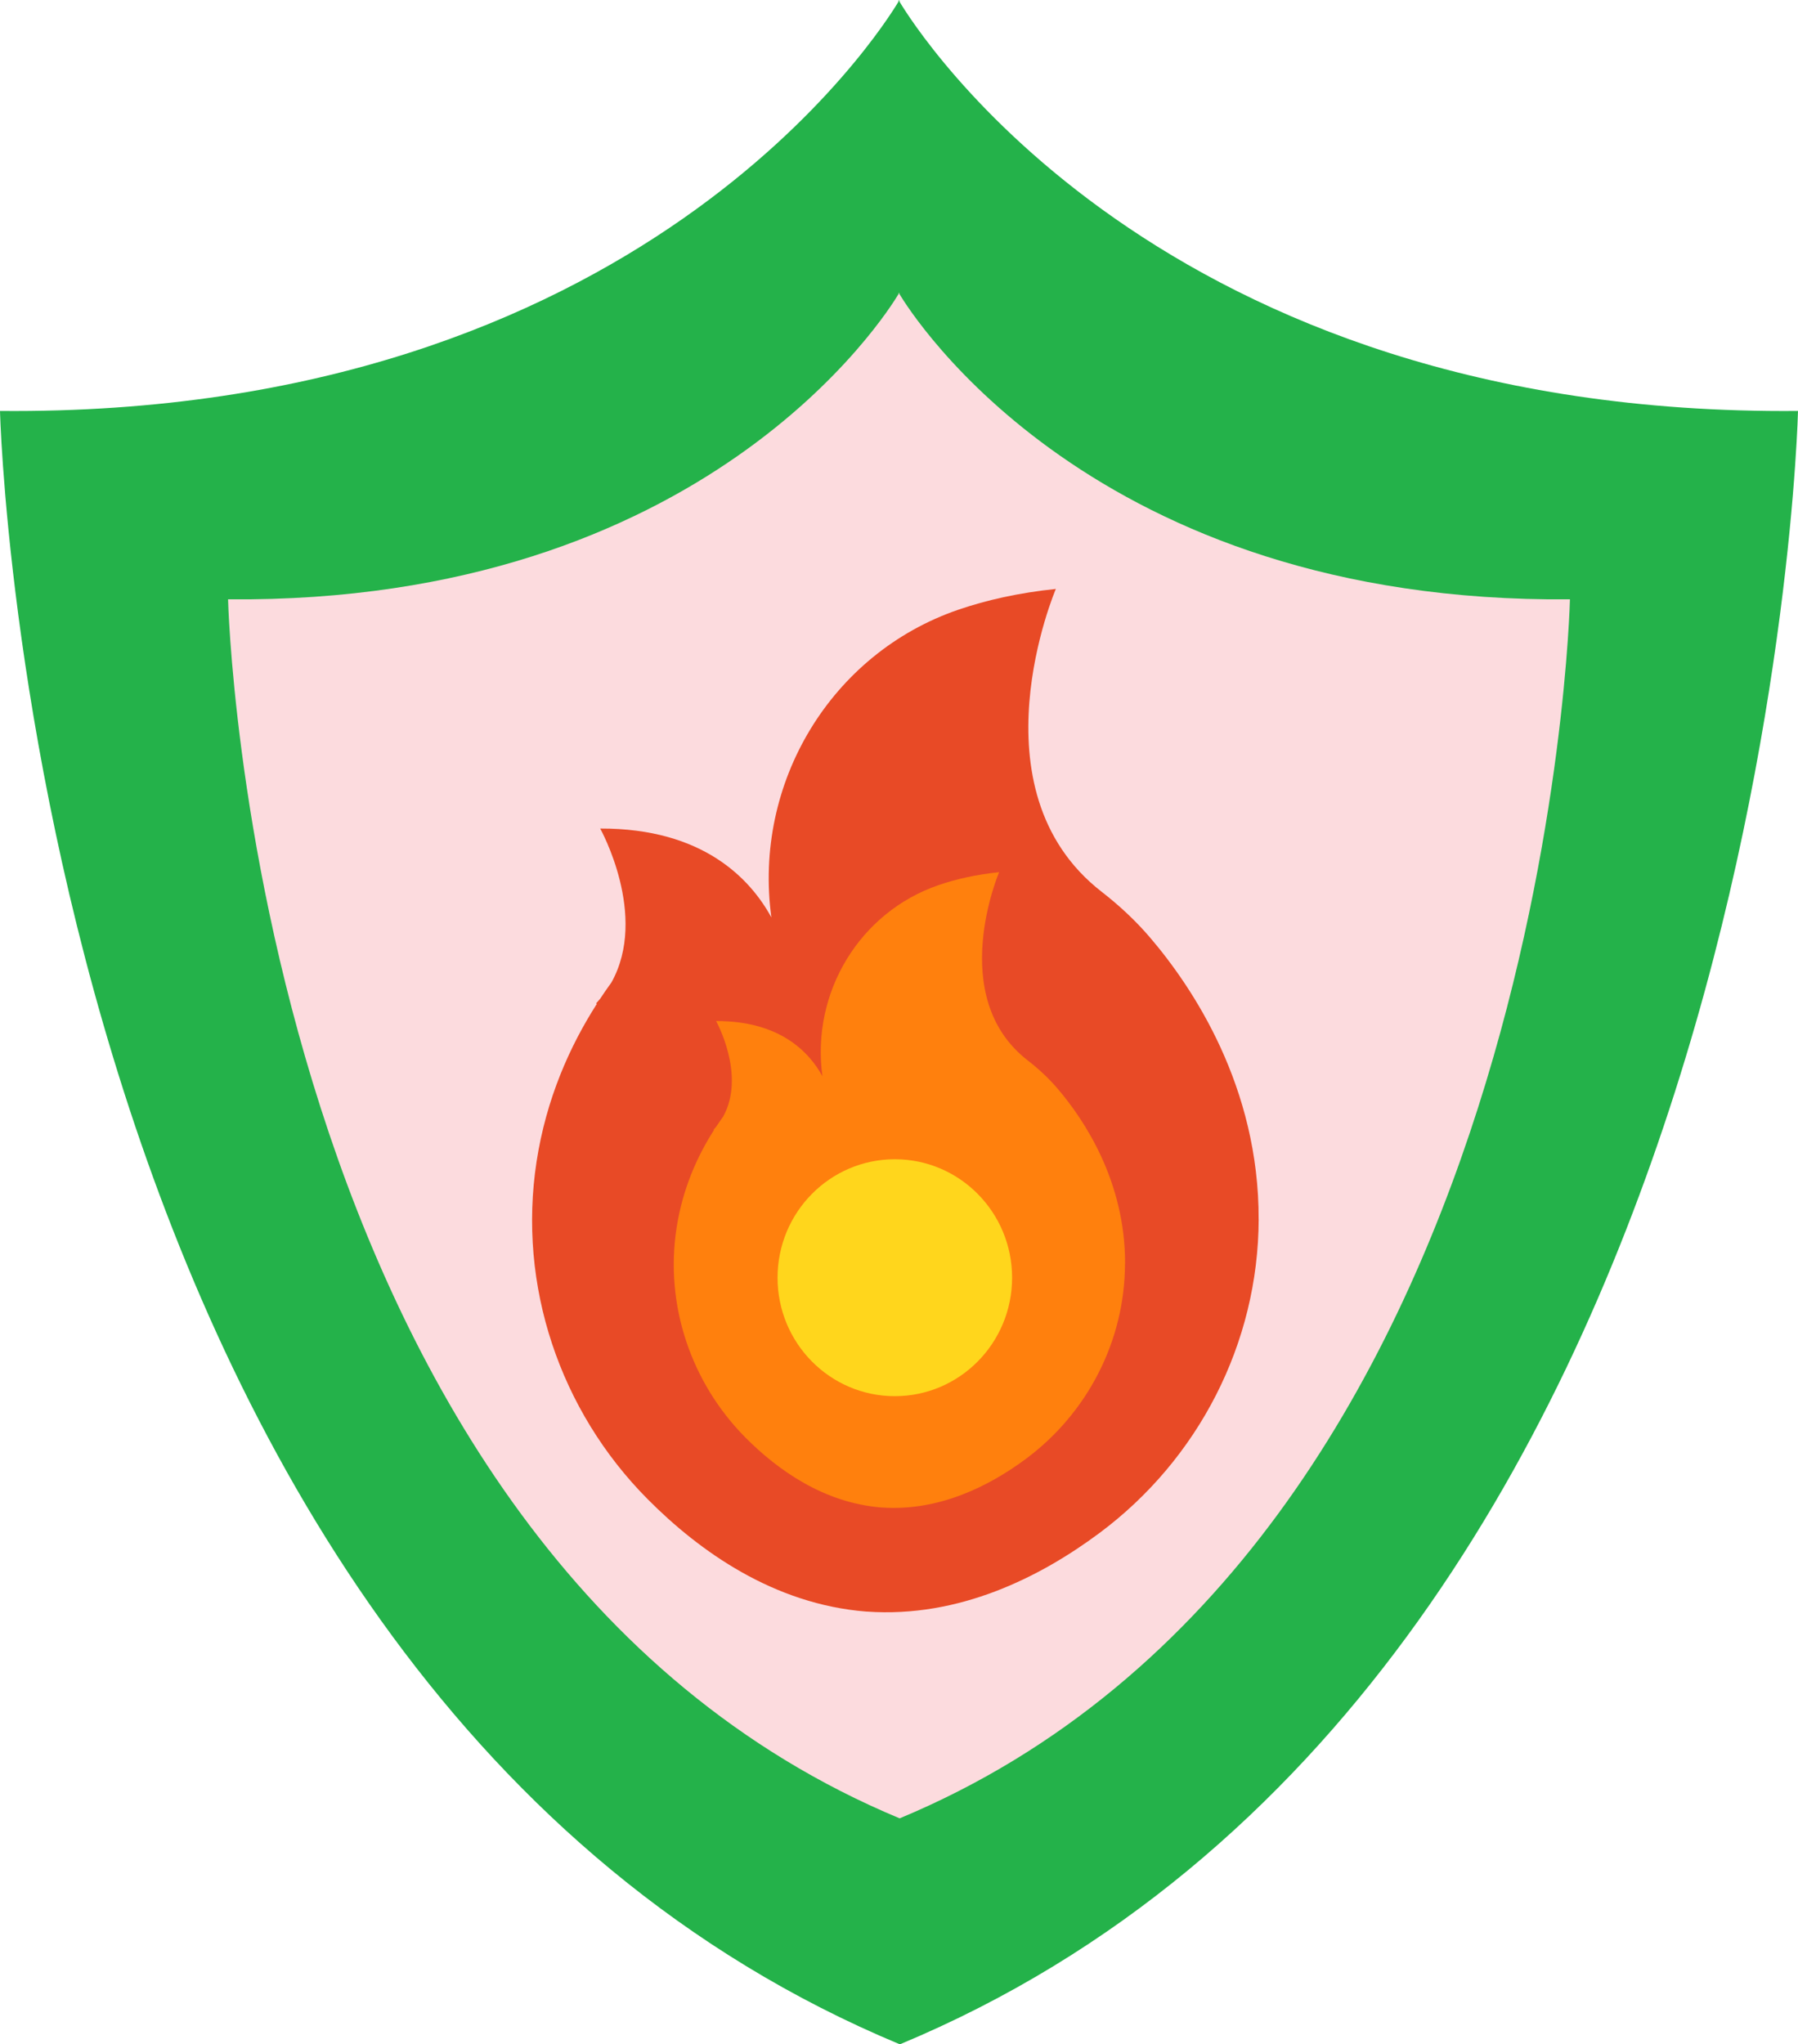
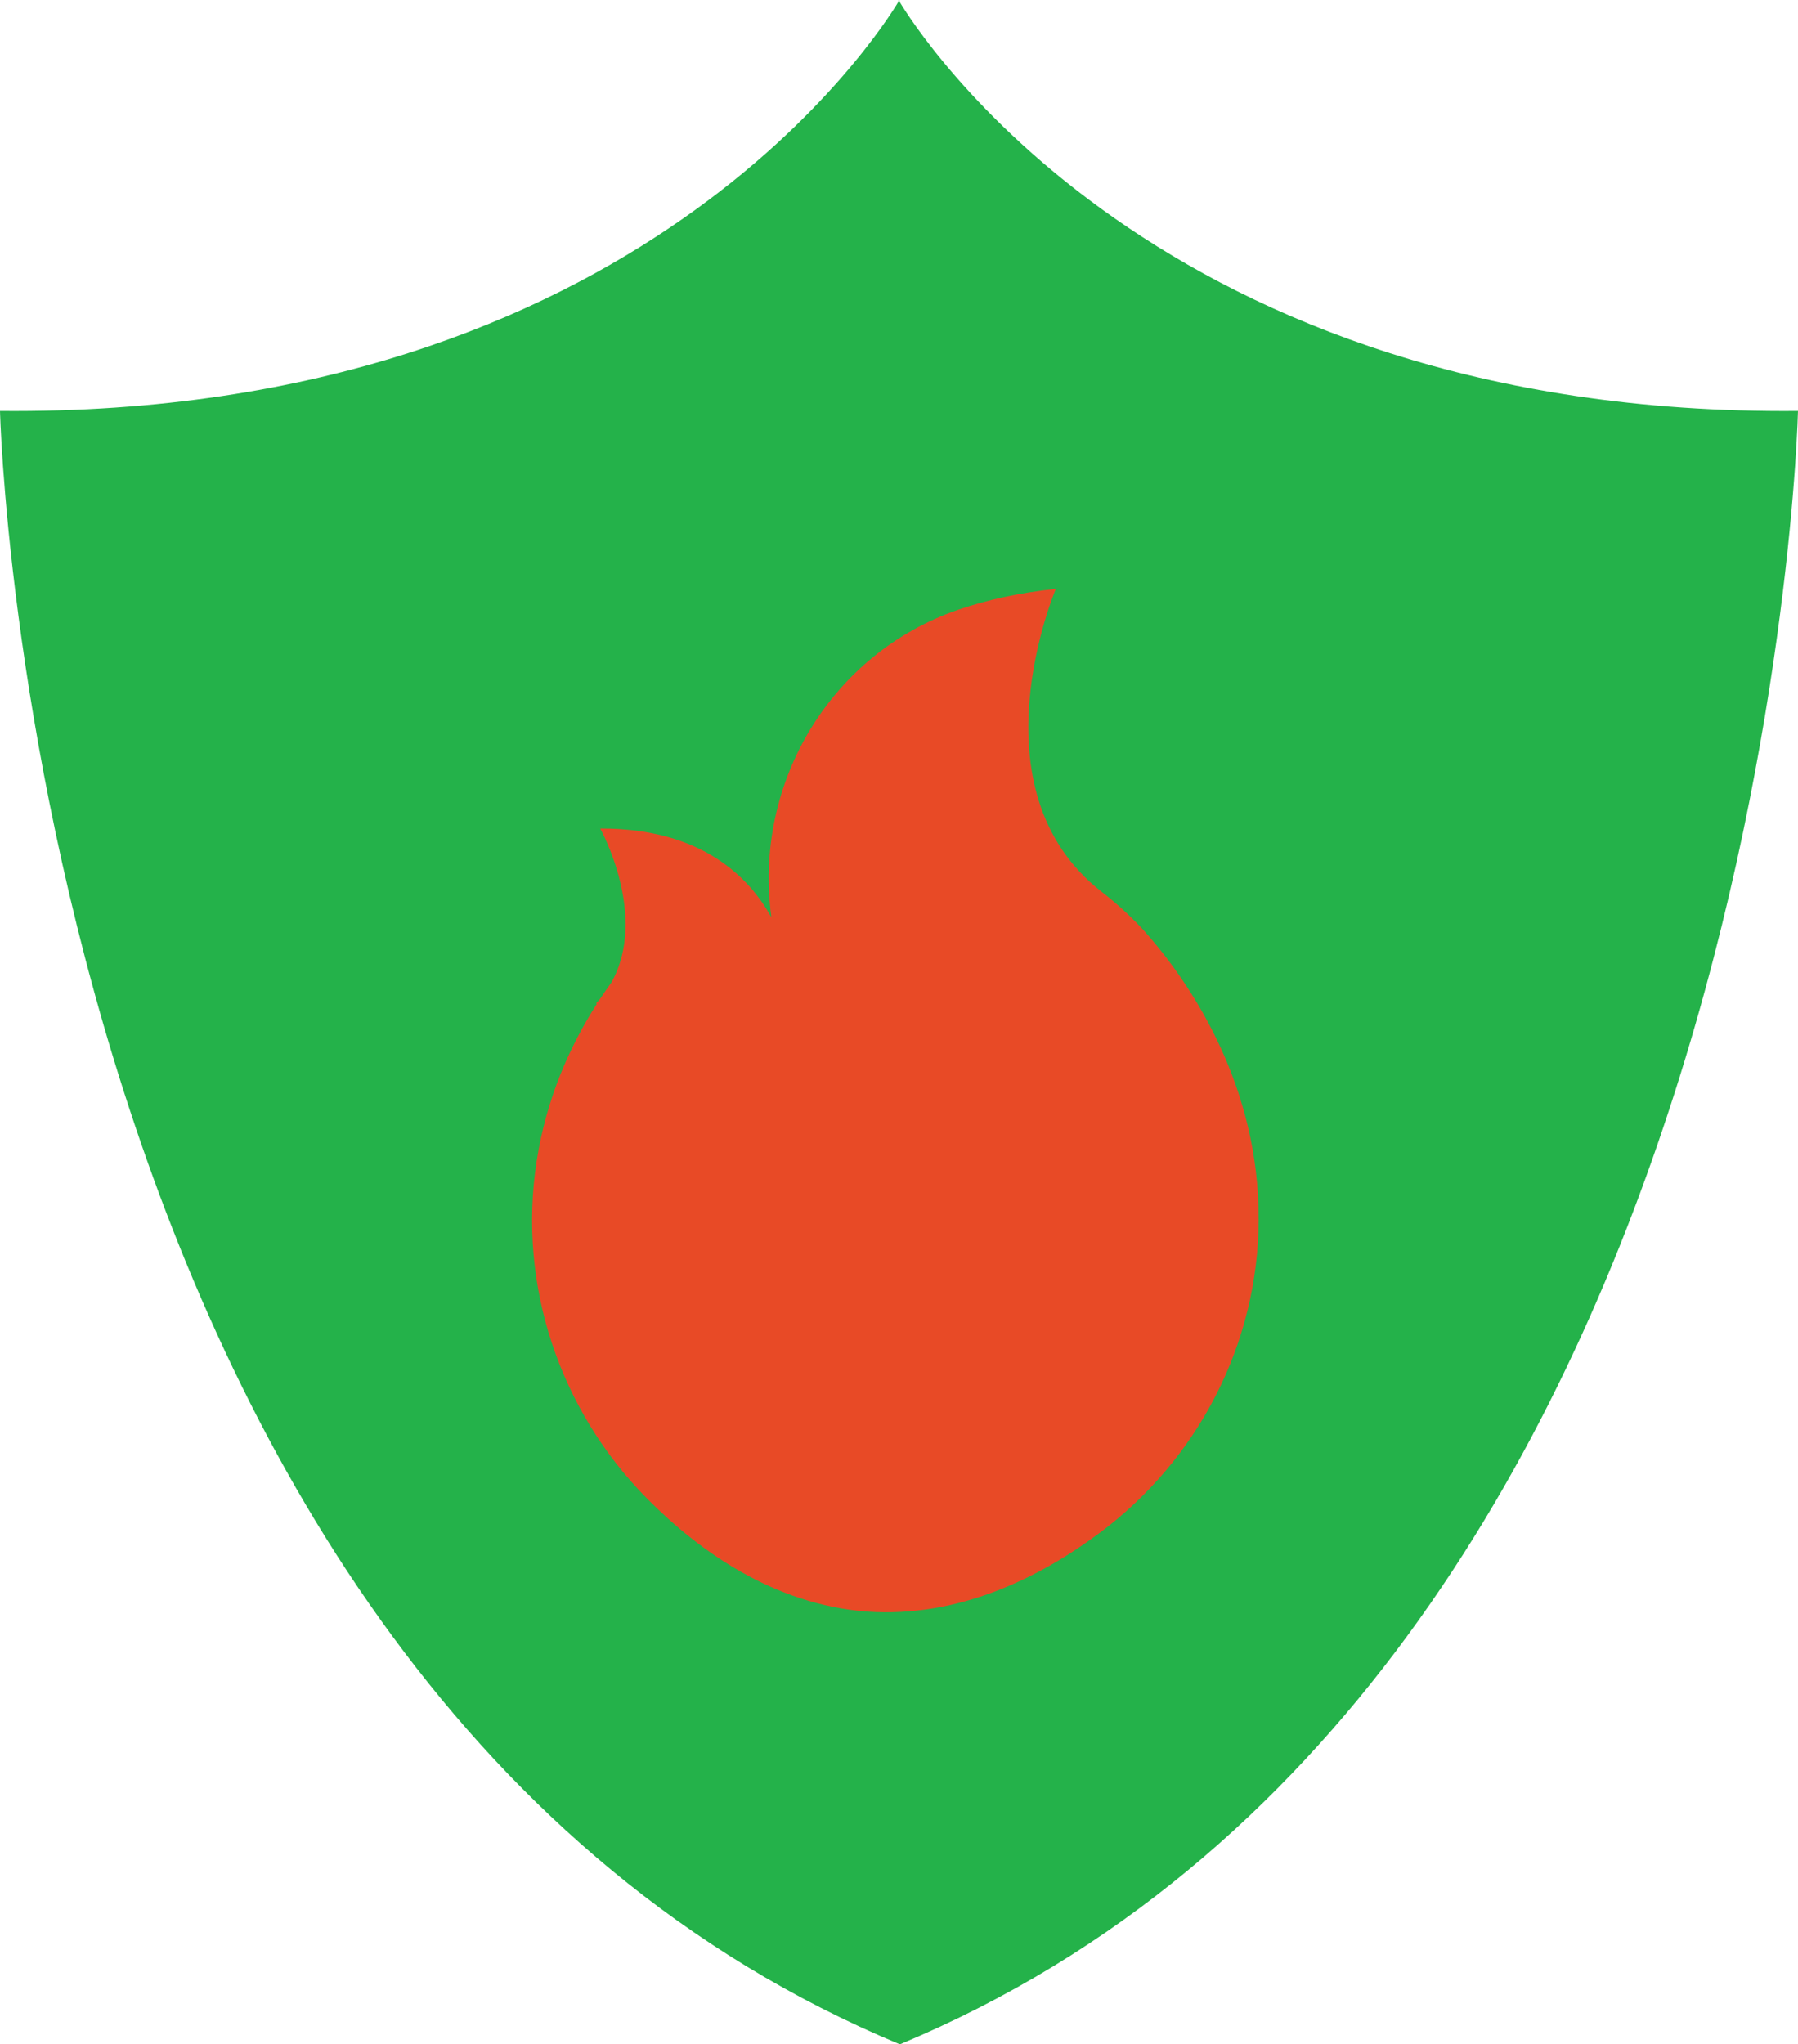
<svg xmlns="http://www.w3.org/2000/svg" width="205" height="233" viewBox="0 0 205 233" fill="none">
  <g id="Layer_1" clip-path="url(#clip0_2065_2316)">
    <path id="Vector" d="M102.552 0.176V0C102.552 0 102.533 0.033 102.5 0.09C102.467 0.033 102.448 0 102.448 0V0.176C100.581 3.304 72.896 47.485 0 46.837C0 46.837 3.48 191.728 102.599 233C201.718 191.728 205 46.837 205 46.837C132.109 47.485 104.424 3.309 102.552 0.176Z" fill="#24B24A" />
-     <path id="Vector_2" d="M102.538 33.488V33.354C102.538 33.354 102.524 33.378 102.5 33.421C102.476 33.378 102.462 33.354 102.462 33.354V33.488C101.067 35.825 80.406 68.794 26.002 68.308C26.002 68.308 28.6 176.441 102.575 207.244C176.551 176.441 178.998 68.308 178.998 68.308C124.598 68.794 103.938 35.825 102.538 33.488Z" fill="#FCDBDE" />
    <path id="Vector_3" d="M143.505 138.978C143.552 123.858 136.003 112.57 131.142 106.876C129.488 104.938 127.621 103.205 125.612 101.644C110.591 89.989 120.383 67.123 120.383 67.123C116.168 67.561 112.481 68.389 109.256 69.494C94.749 74.474 85.852 89.237 87.95 104.562C85.564 100.197 80.185 94.393 68.431 94.431C68.431 94.431 73.975 104.353 69.709 111.98C69.275 112.579 68.841 113.198 68.421 113.841C68.27 114.017 68.12 114.193 67.959 114.365L68.054 114.408C64.951 119.249 62.278 125.248 61.179 132.38C59.006 146.5 63.82 160.778 73.843 170.866C79.765 176.827 88.242 182.849 98.78 183.678C98.78 183.678 98.794 183.678 98.804 183.678C98.813 183.678 98.822 183.678 98.832 183.678C109.369 184.425 118.629 179.731 125.357 174.723C136.631 166.329 143.467 153.108 143.509 138.964" fill="#E84A26" />
-     <path id="Vector_4" d="M128.276 144.034C128.304 134.641 123.618 127.633 120.6 124.096C119.572 122.891 118.412 121.815 117.163 120.849C107.832 113.613 113.915 99.406 113.915 99.406C111.298 99.678 109.006 100.192 107.003 100.882C97.993 103.977 92.467 113.141 93.768 122.663C92.288 119.949 88.945 116.345 81.646 116.374C81.646 116.374 85.088 122.534 82.443 127.276C82.174 127.648 81.906 128.033 81.642 128.433C81.547 128.543 81.453 128.652 81.354 128.757L81.411 128.785C79.482 131.794 77.823 135.517 77.139 139.95C75.786 148.719 78.78 157.588 85.003 163.854C88.681 167.553 93.947 171.295 100.491 171.814C100.496 171.814 100.501 171.814 100.506 171.814C100.51 171.814 100.515 171.814 100.52 171.814C107.064 172.276 112.816 169.362 116.993 166.253C123.995 161.04 128.243 152.828 128.266 144.044" fill="#FF800D" />
-     <path id="Vector_5" d="M115.395 145.624C115.395 153.08 109.407 159.126 102.024 159.126C94.64 159.126 88.653 153.08 88.653 145.624C88.653 138.169 94.64 132.123 102.024 132.123C109.407 132.123 115.395 138.169 115.395 145.624Z" fill="#FFD61C" />
  </g>
  <defs>
    <clipPath id="clip0_2065_2316">
      <rect width="205" height="233" fill="white" />
    </clipPath>
  </defs>
</svg>